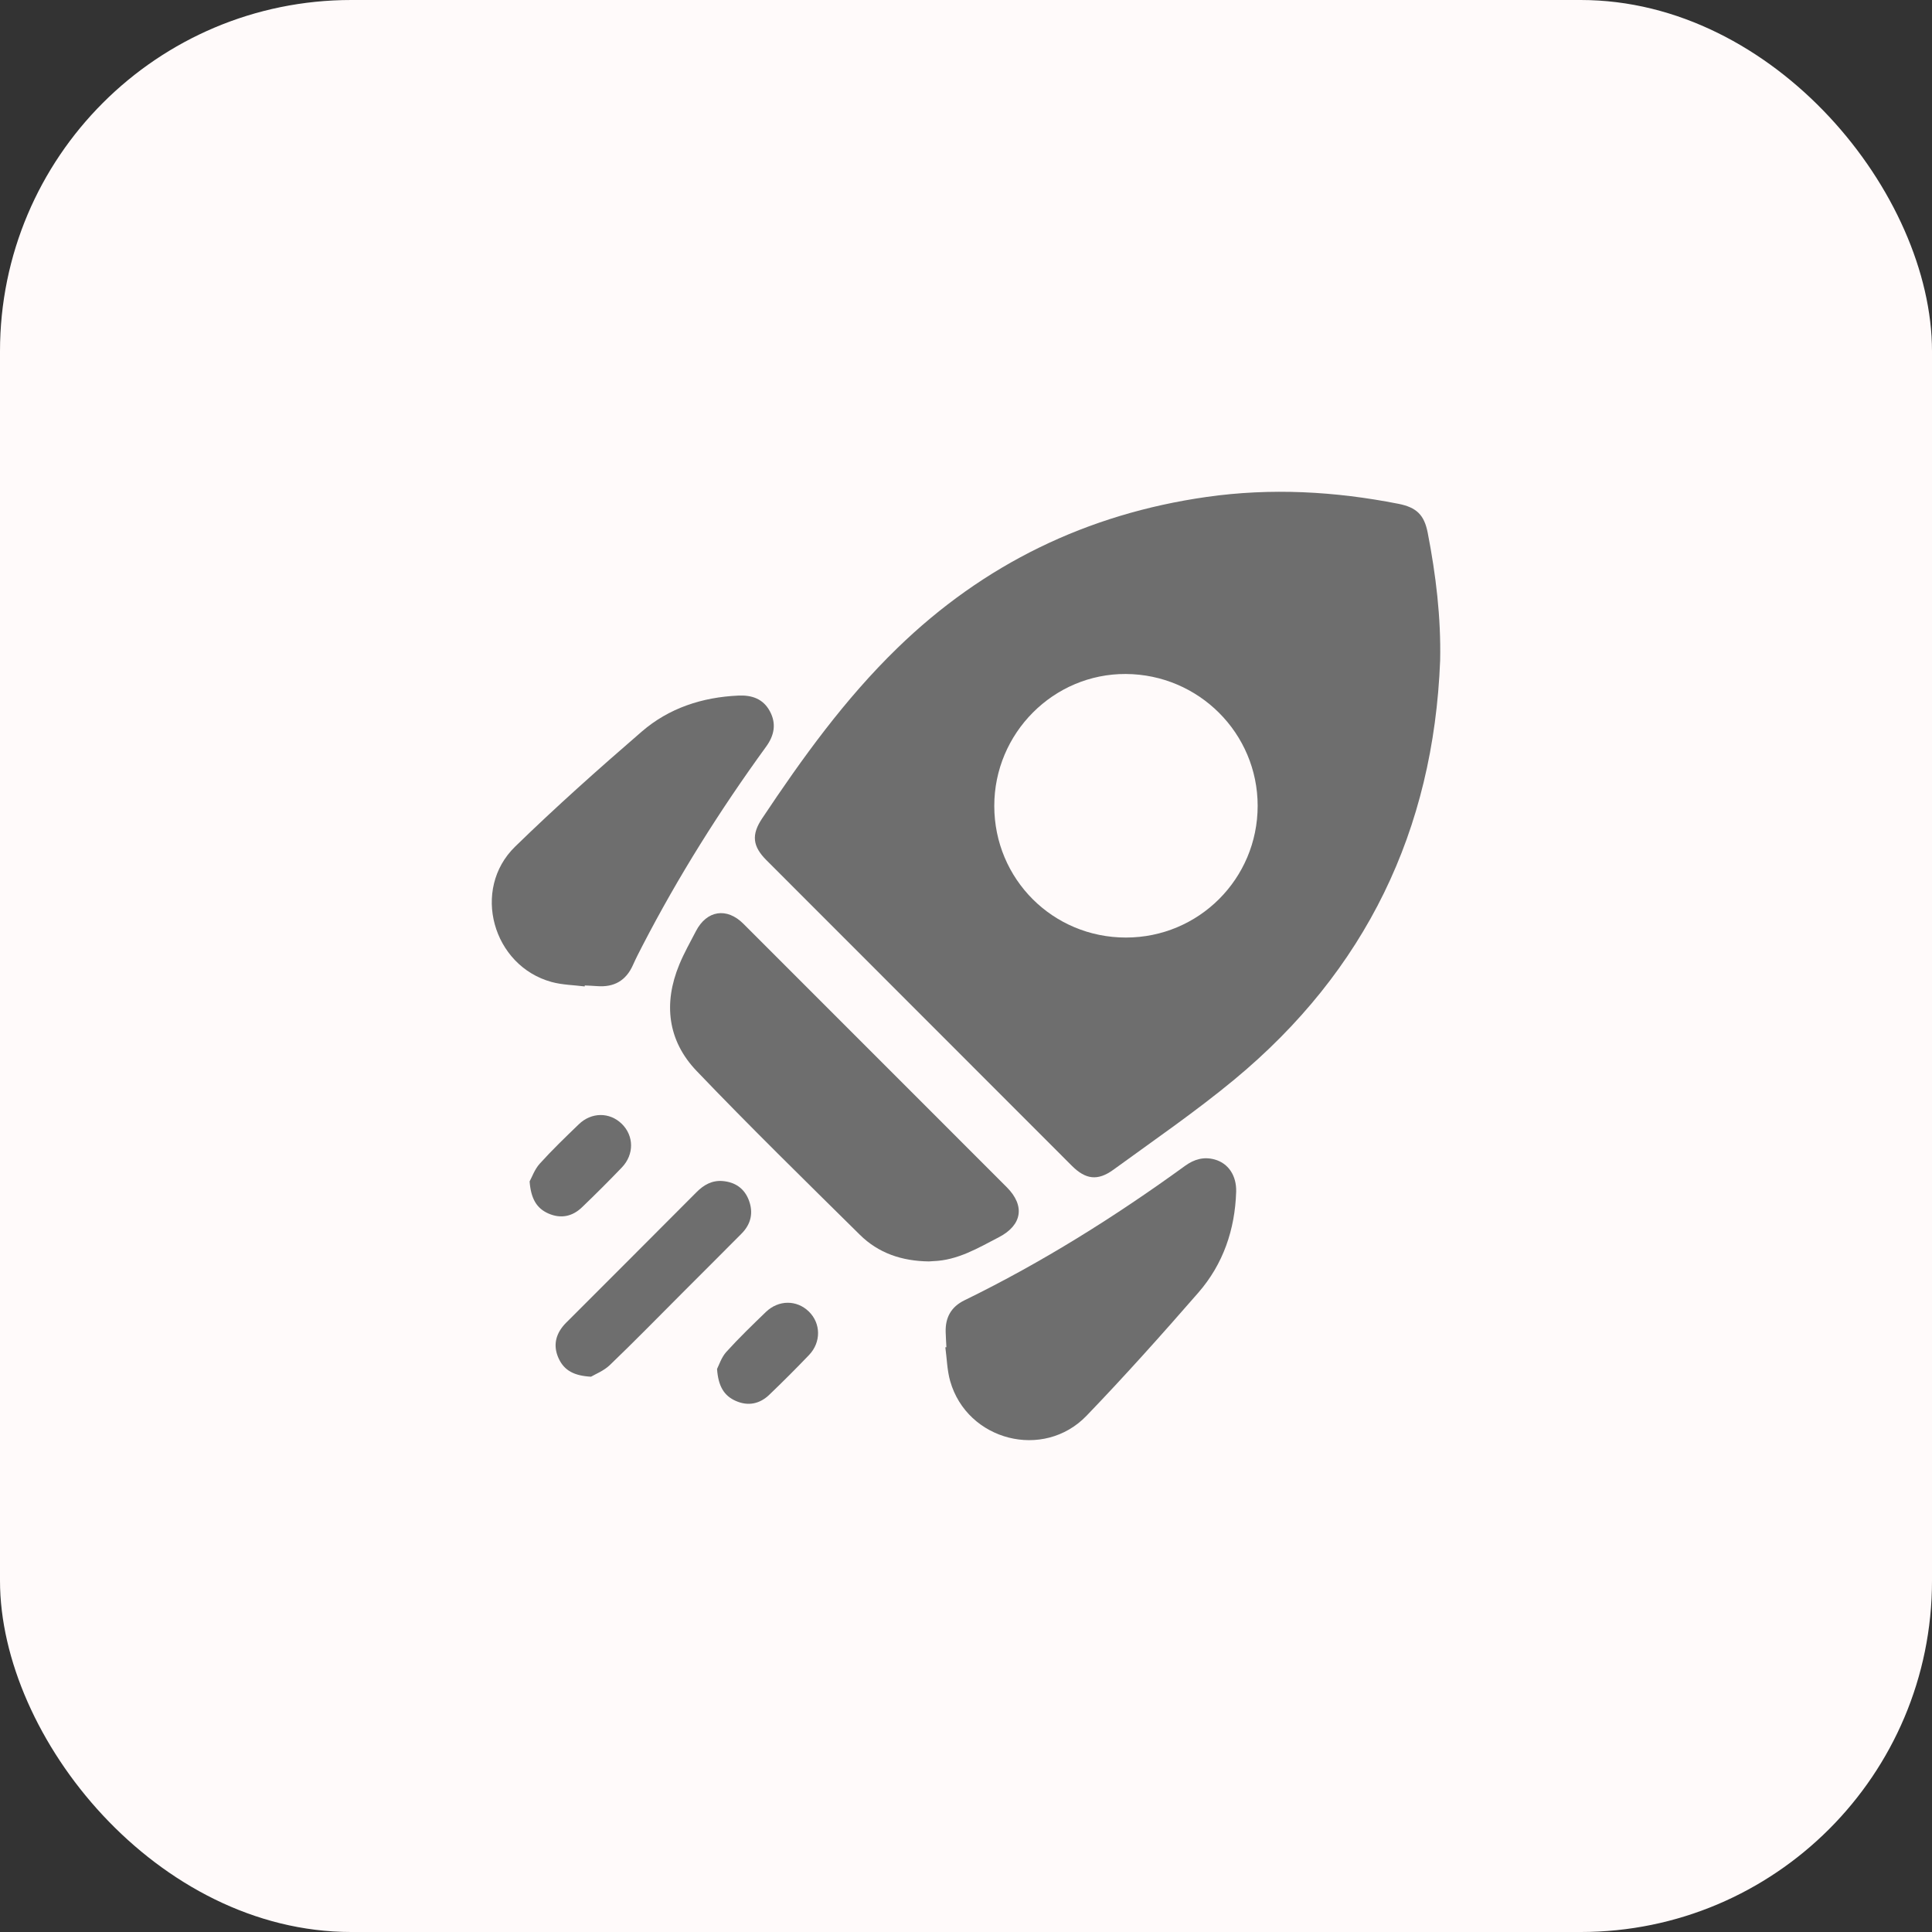
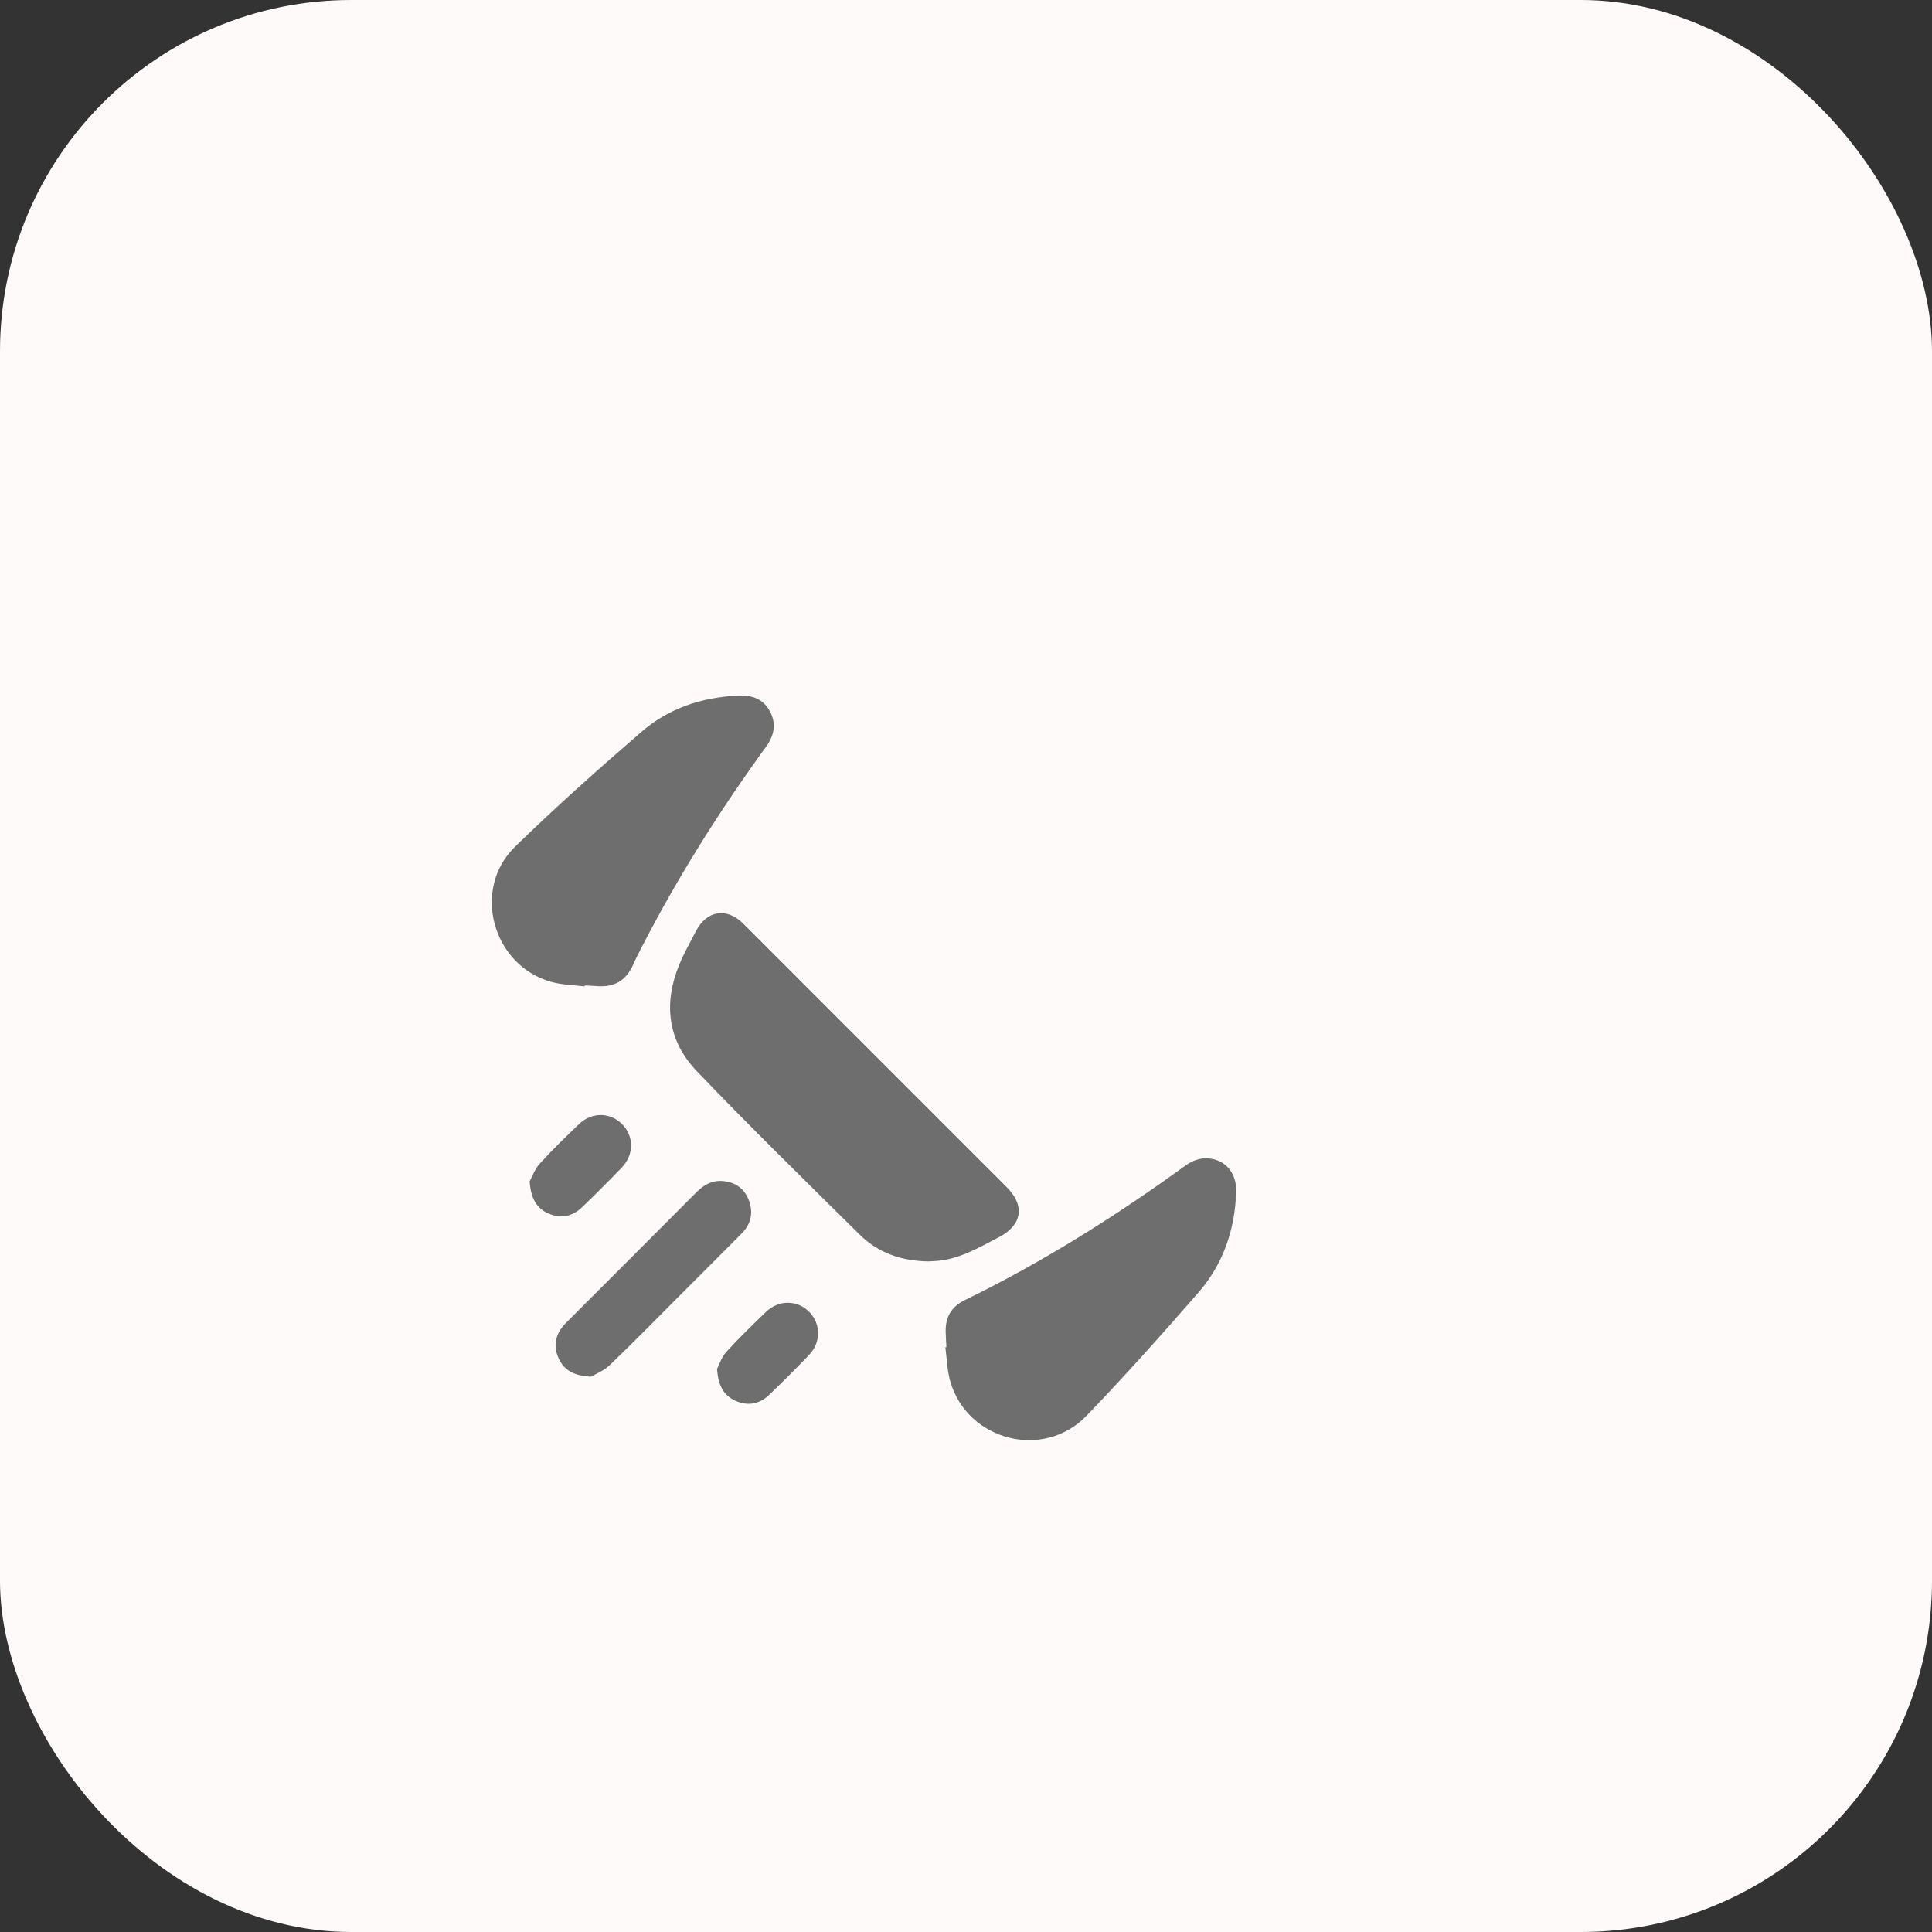
<svg xmlns="http://www.w3.org/2000/svg" width="55" height="55" viewBox="0 0 55 55" fill="none">
  <rect x="0" y="0" width="55" height="55" fill="#333333" stroke="none" />
  <rect width="55" height="55" rx="10" fill="#FFFAFA" />
  <g clip-path="url(#clip0_225_63)">
-     <path d="M40.998 18.797C40.81 23.641 38.875 27.638 35.14 30.732C34.039 31.643 32.855 32.456 31.698 33.298C31.249 33.626 30.904 33.578 30.512 33.186C27.614 30.287 24.716 27.388 21.819 24.488C21.423 24.092 21.387 23.763 21.695 23.301C22.843 21.578 24.053 19.899 25.543 18.452C28.003 16.06 30.946 14.632 34.348 14.147C36.183 13.886 37.999 13.986 39.809 14.342C40.328 14.445 40.546 14.658 40.645 15.172C40.877 16.368 41.023 17.572 40.998 18.797H40.998ZM35.803 22.941C35.804 20.876 34.126 19.198 32.049 19.187C29.991 19.177 28.303 20.871 28.305 22.945C28.307 25.026 29.971 26.69 32.053 26.69C34.127 26.69 35.802 25.017 35.803 22.941Z" fill="#6E6E6E" />
    <path d="M26.441 35.91C25.667 35.9 25.004 35.671 24.479 35.152C22.919 33.61 21.349 32.075 19.833 30.49C19.006 29.626 18.88 28.566 19.339 27.457C19.473 27.132 19.648 26.823 19.811 26.509C20.118 25.915 20.689 25.824 21.163 26.298C23.023 28.156 24.881 30.016 26.74 31.876C27.381 32.517 28.022 33.158 28.663 33.8C29.185 34.324 29.1 34.876 28.438 35.22C27.844 35.528 27.265 35.878 26.567 35.902C26.512 35.904 26.459 35.909 26.442 35.91L26.441 35.91Z" fill="#6E6E6E" />
    <path d="M16.645 28.082C16.331 28.042 16.008 28.038 15.706 27.956C14.022 27.497 13.414 25.318 14.665 24.101C15.826 22.97 17.04 21.889 18.268 20.828C19.044 20.157 19.99 19.848 21.018 19.802C21.403 19.784 21.722 19.892 21.913 20.242C22.109 20.599 22.043 20.936 21.808 21.258C20.496 23.064 19.309 24.949 18.284 26.933C18.192 27.11 18.101 27.288 18.02 27.47C17.823 27.916 17.482 28.11 17.001 28.073C16.883 28.064 16.766 28.06 16.648 28.054C16.647 28.064 16.646 28.073 16.645 28.082Z" fill="#6E6E6E" />
    <path d="M26.942 38.352C26.935 38.208 26.925 38.062 26.921 37.917C26.91 37.507 27.077 37.202 27.454 37.018C29.667 35.938 31.744 34.635 33.735 33.19C33.995 33.001 34.269 32.923 34.578 33.008C34.97 33.115 35.205 33.472 35.191 33.927C35.157 35.005 34.822 35.986 34.115 36.798C33.079 37.988 32.027 39.165 30.933 40.302C29.706 41.577 27.534 41.014 27.05 39.319C26.962 39.01 26.956 38.677 26.912 38.355C26.922 38.354 26.932 38.352 26.942 38.351V38.352Z" fill="#6E6E6E" />
    <path d="M16.825 39.192C16.344 39.166 16.07 39.015 15.913 38.691C15.757 38.368 15.791 38.057 16.012 37.773C16.078 37.687 16.159 37.613 16.236 37.536C17.433 36.338 18.632 35.141 19.827 33.94C20.037 33.729 20.271 33.597 20.573 33.622C20.93 33.652 21.191 33.833 21.318 34.168C21.452 34.522 21.38 34.847 21.111 35.118C20.537 35.697 19.959 36.272 19.383 36.849C18.711 37.522 18.046 38.203 17.36 38.861C17.187 39.027 16.945 39.12 16.825 39.192Z" fill="#6E6E6E" />
    <path d="M15.077 33.633C15.14 33.519 15.218 33.291 15.366 33.127C15.718 32.737 16.098 32.372 16.476 32.007C16.838 31.657 17.354 31.657 17.699 31.992C18.049 32.332 18.058 32.865 17.702 33.236C17.332 33.622 16.953 34 16.567 34.37C16.294 34.633 15.966 34.7 15.614 34.547C15.273 34.398 15.114 34.118 15.077 33.634V33.633Z" fill="#6E6E6E" />
    <path d="M20.413 38.971C20.467 38.867 20.535 38.644 20.677 38.486C21.035 38.09 21.419 37.72 21.803 37.349C22.164 37.002 22.68 37.002 23.023 37.334C23.37 37.669 23.381 38.209 23.031 38.575C22.662 38.96 22.284 39.338 21.899 39.707C21.627 39.968 21.298 40.036 20.948 39.882C20.609 39.735 20.446 39.457 20.413 38.971H20.413Z" fill="#6E6E6E" />
  </g>
  <defs>
    <clipPath id="clip0_225_63">
      <rect width="27" height="27" fill="white" transform="translate(14 14)" />
    </clipPath>
  </defs>
</svg>